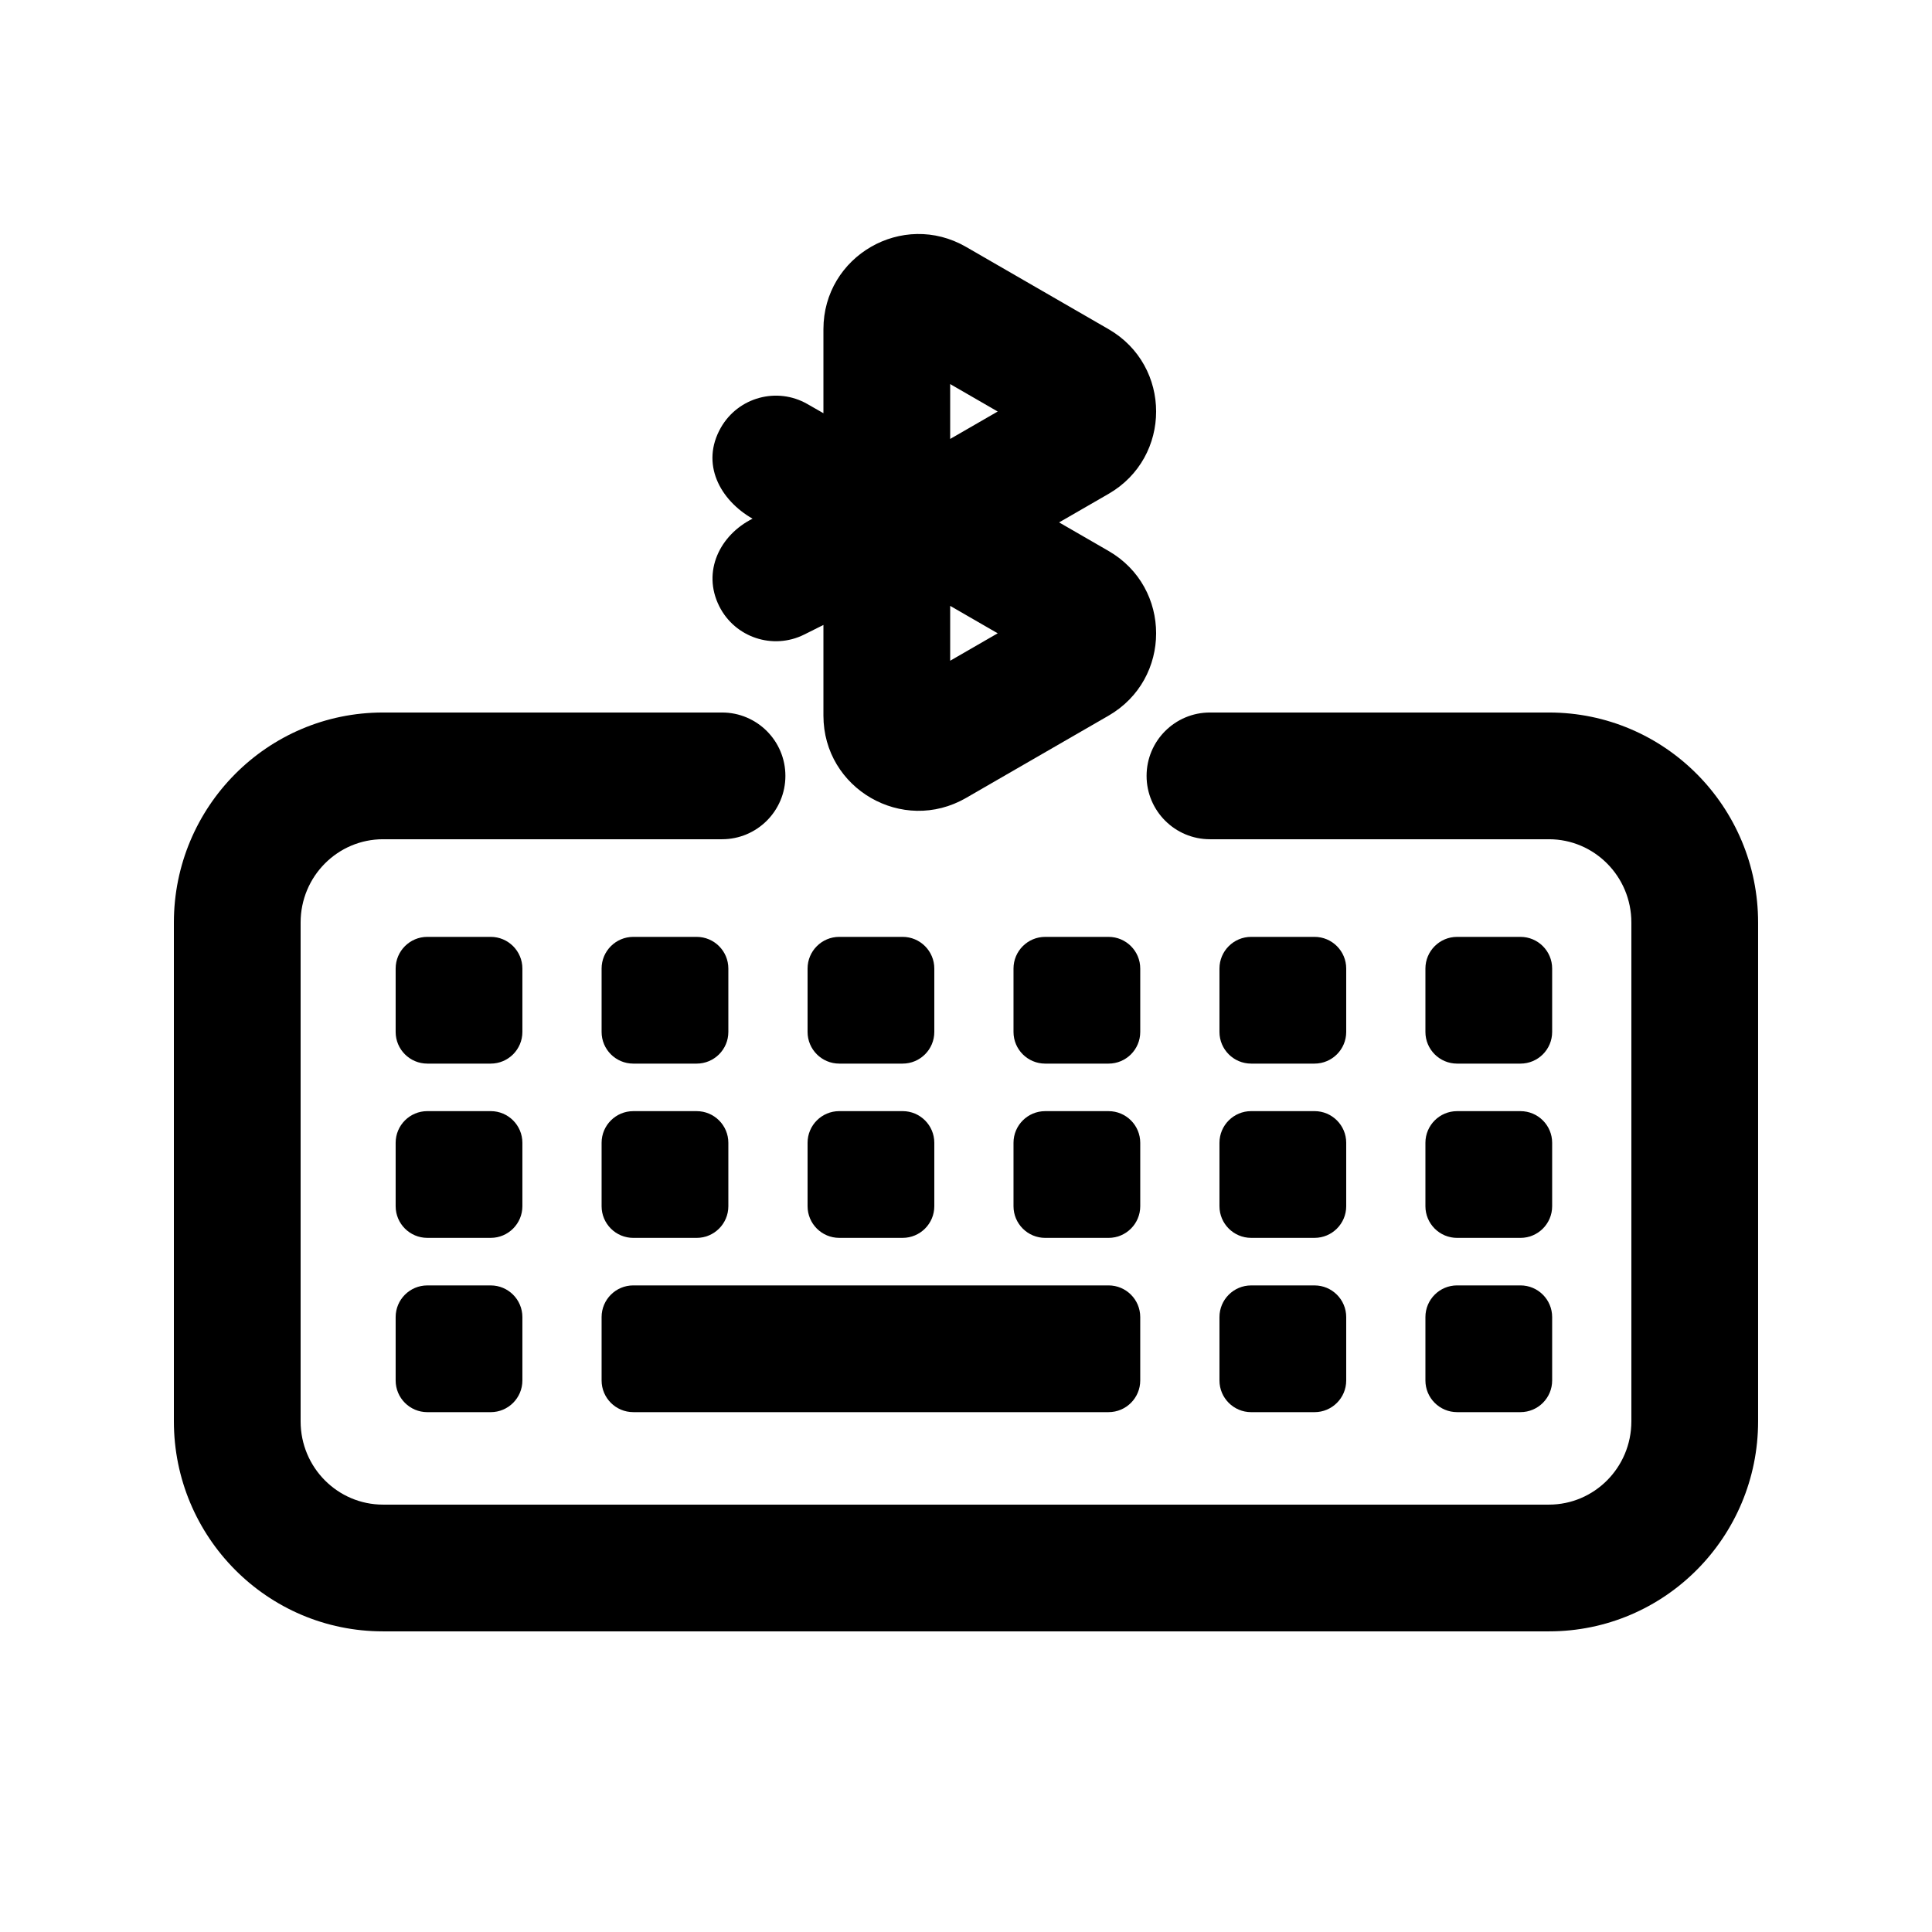
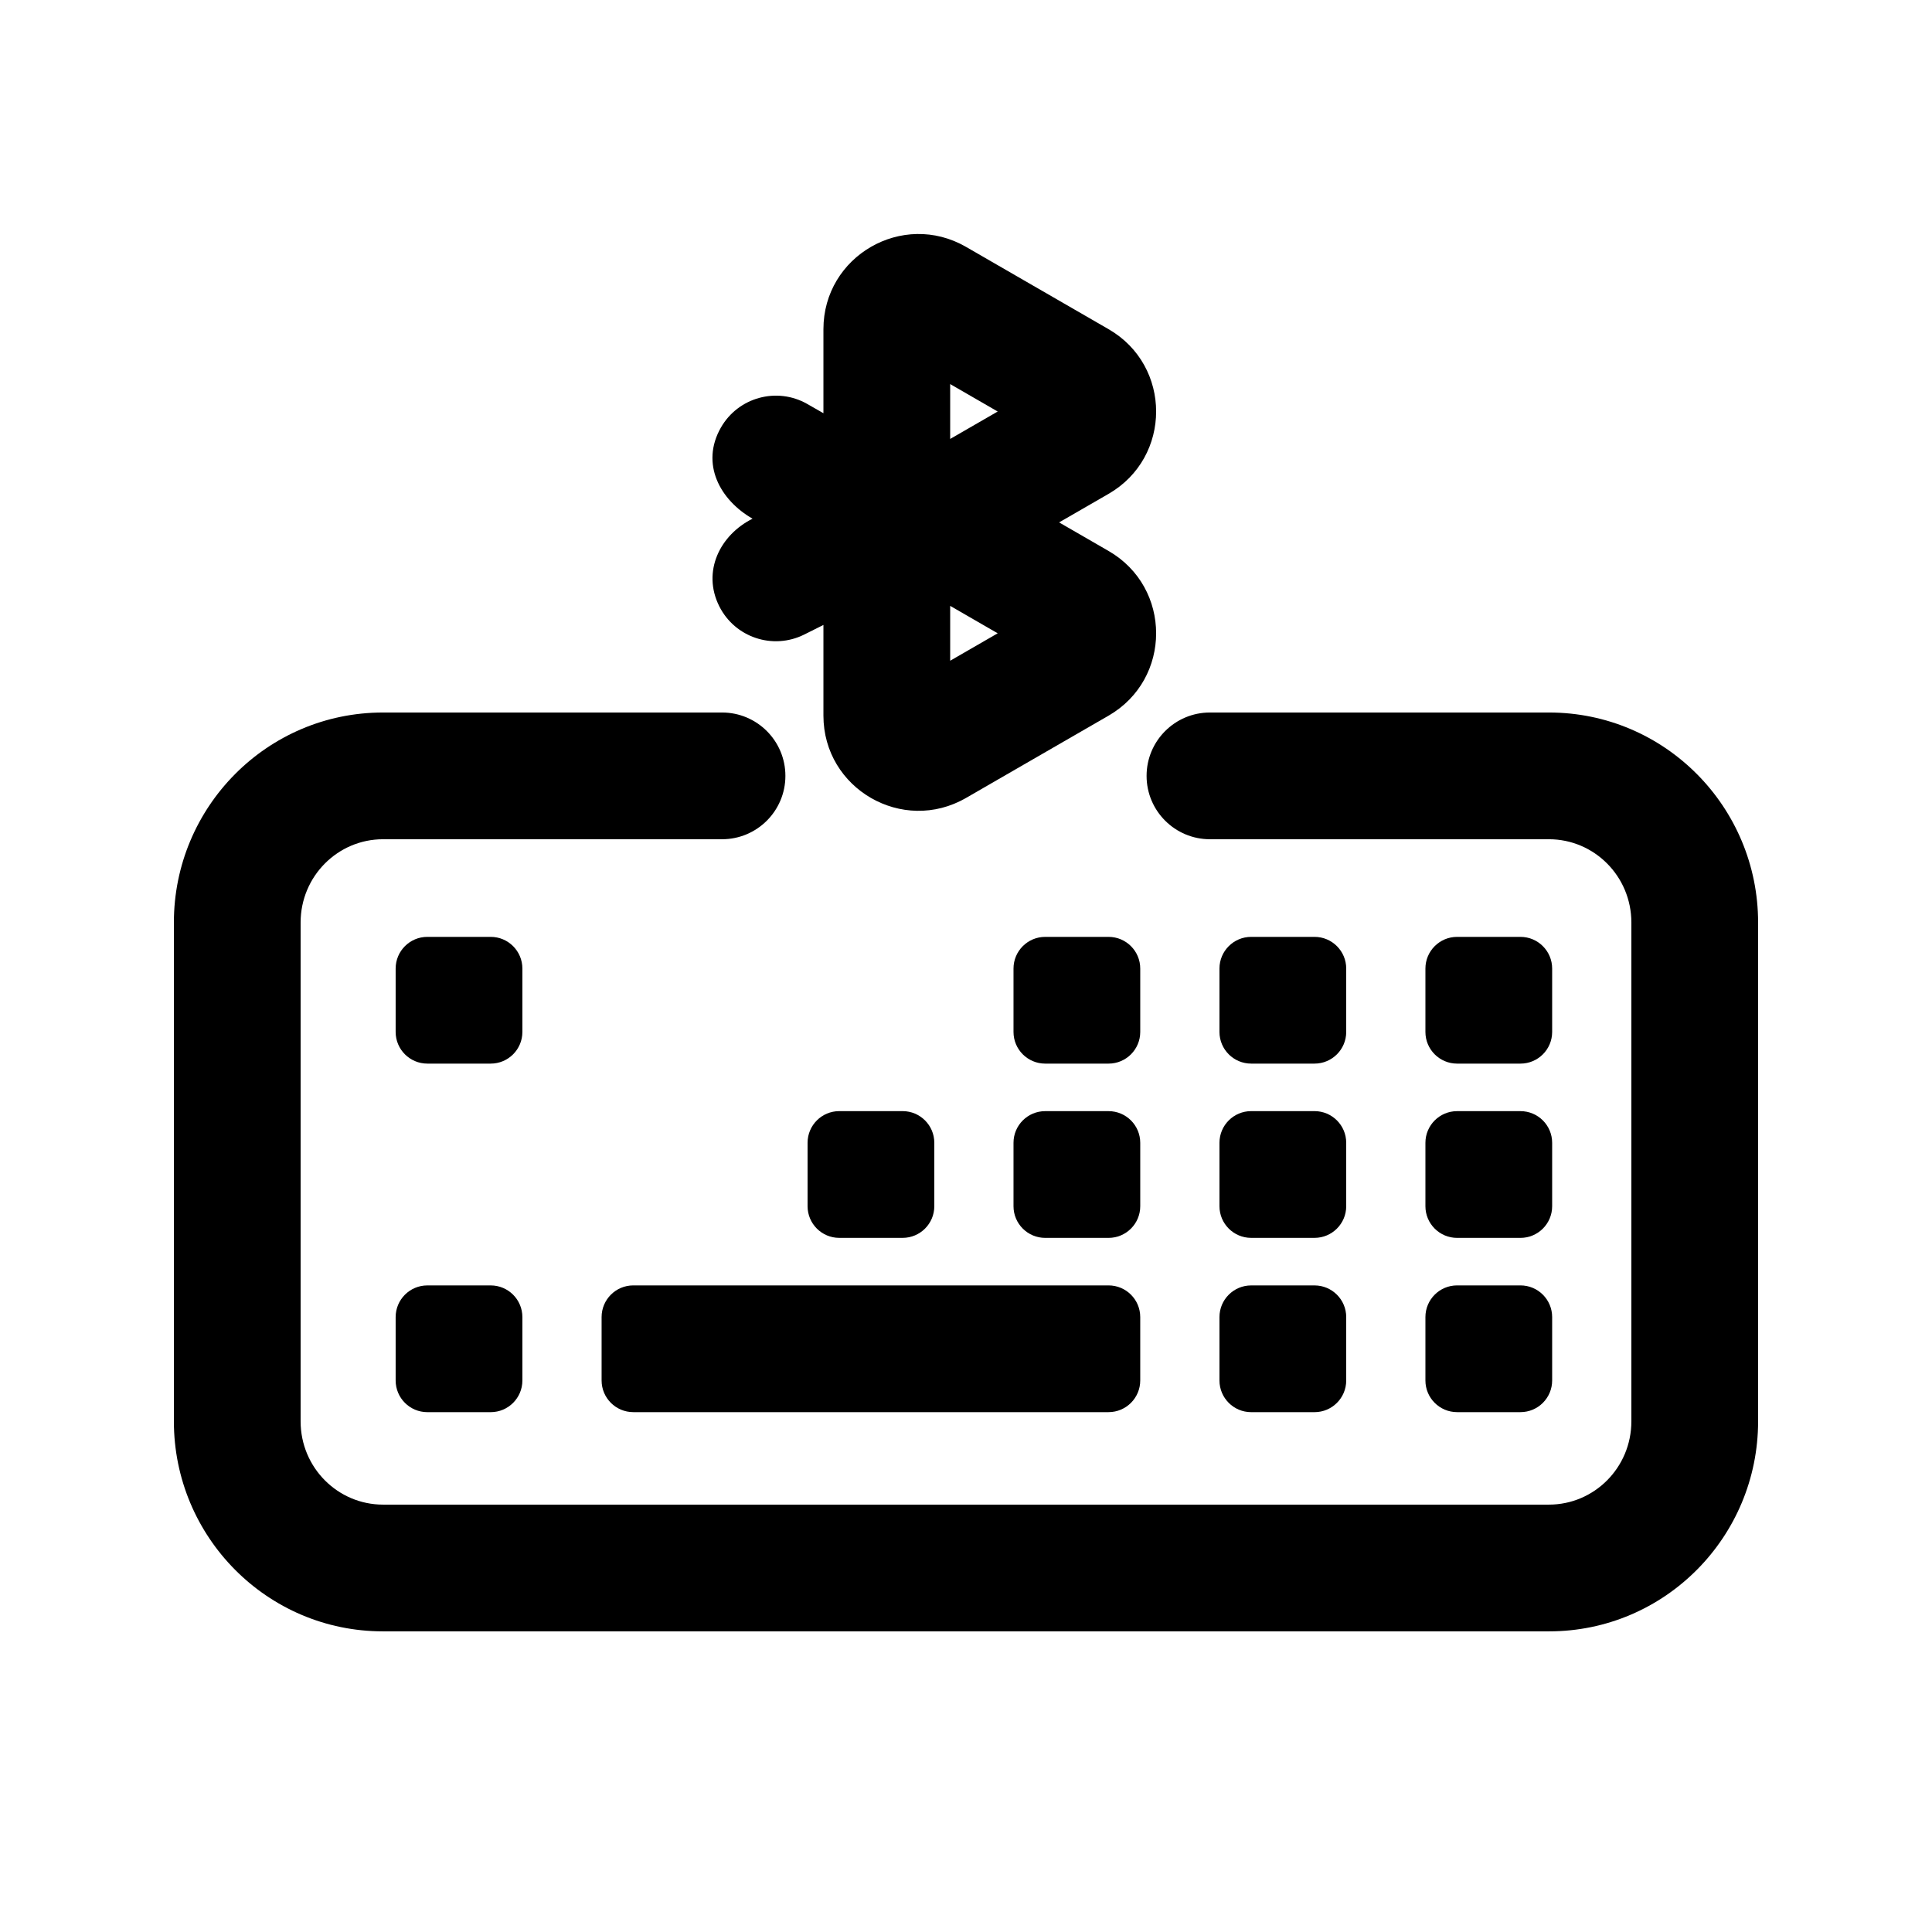
<svg xmlns="http://www.w3.org/2000/svg" fill="#000000" width="800px" height="800px" version="1.1" viewBox="144 144 512 512">
  <g>
    <path d="m437.79 231.24c16.793 9.695 16.793 33.934 0 43.633l-13.117 7.57 13.117 7.574c16.793 9.695 16.793 33.938 0 43.633l-37.785 21.816c-16.797 9.695-37.789-2.426-37.789-21.816v-24.031l-5.082 2.539c-8.297 4.148-18.383 0.789-22.531-7.508-4.606-9.207 0.199-18.879 8.832-23.191-8.633-4.934-13.863-14.566-8.395-24.141 4.602-8.051 14.863-10.852 22.914-6.25l4.262 2.438v-22.266c0-19.391 20.992-31.512 37.789-21.816zm-41.984 29.086 12.594-7.269-12.594-7.273zm0 44.234 12.594 7.273-12.594 7.269z" fill-rule="evenodd" />
    <path d="m190.08 388.49c0-30.645 24.711-55.668 55.418-55.668h89.848c9.273 0 16.793 7.519 16.793 16.793 0 9.273-7.519 16.793-16.793 16.793h-89.848c-11.953 0-21.832 9.785-21.832 22.082v132.17c0 12.297 9.879 22.082 21.832 22.082h309c11.957 0 21.832-9.785 21.832-22.082v-132.17c0-12.297-9.875-22.082-21.832-22.082h-89.848c-9.273 0-16.793-7.519-16.793-16.793 0-9.273 7.519-16.793 16.793-16.793h89.848c30.707 0 55.418 25.023 55.418 55.668v132.17c0 30.645-24.711 55.668-55.418 55.668h-309c-30.707 0-55.418-25.023-55.418-55.668z" />
    <path d="m257.25 392.28c-4.641 0-8.398 3.762-8.398 8.398v16.793c0 4.637 3.758 8.395 8.398 8.395h16.793c4.637 0 8.395-3.758 8.395-8.395v-16.793c0-4.637-3.758-8.398-8.395-8.398z" />
-     <path d="m303.43 400.68c0-4.637 3.762-8.398 8.398-8.398h16.793c4.637 0 8.398 3.762 8.398 8.398v16.793c0 4.637-3.762 8.395-8.398 8.395h-16.793c-4.637 0-8.398-3.758-8.398-8.395z" />
-     <path d="m366.41 392.28c-4.637 0-8.395 3.762-8.395 8.398v16.793c0 4.637 3.758 8.395 8.395 8.395h16.793c4.641 0 8.398-3.758 8.398-8.395v-16.793c0-4.637-3.758-8.398-8.398-8.398z" />
    <path d="m412.59 400.68c0-4.637 3.758-8.398 8.398-8.398h16.793c4.637 0 8.395 3.762 8.395 8.398v16.793c0 4.637-3.758 8.395-8.395 8.395h-16.793c-4.641 0-8.398-3.758-8.398-8.395z" />
    <path d="m475.57 392.28c-4.637 0-8.398 3.762-8.398 8.398v16.793c0 4.637 3.762 8.395 8.398 8.395h16.793c4.637 0 8.398-3.758 8.398-8.395v-16.793c0-4.637-3.762-8.398-8.398-8.398z" />
    <path d="m521.75 400.68c0-4.637 3.758-8.398 8.395-8.398h16.793c4.641 0 8.398 3.762 8.398 8.398v16.793c0 4.637-3.758 8.395-8.398 8.395h-16.793c-4.637 0-8.395-3.758-8.395-8.395z" />
-     <path d="m257.25 438.46c-4.641 0-8.398 3.758-8.398 8.395v16.797c0 4.637 3.758 8.395 8.398 8.395h16.793c4.637 0 8.395-3.758 8.395-8.395v-16.797c0-4.637-3.758-8.395-8.395-8.395z" />
-     <path d="m303.43 446.86c0-4.637 3.762-8.395 8.398-8.395h16.793c4.637 0 8.398 3.758 8.398 8.395v16.797c0 4.637-3.762 8.395-8.398 8.395h-16.793c-4.637 0-8.398-3.758-8.398-8.395z" />
    <path d="m366.41 438.46c-4.637 0-8.395 3.758-8.395 8.395v16.797c0 4.637 3.758 8.395 8.395 8.395h16.793c4.641 0 8.398-3.758 8.398-8.395v-16.797c0-4.637-3.758-8.395-8.398-8.395z" />
    <path d="m412.59 446.86c0-4.637 3.758-8.395 8.398-8.395h16.793c4.637 0 8.395 3.758 8.395 8.395v16.797c0 4.637-3.758 8.395-8.395 8.395h-16.793c-4.641 0-8.398-3.758-8.398-8.395z" />
    <path d="m475.57 438.46c-4.637 0-8.398 3.758-8.398 8.395v16.797c0 4.637 3.762 8.395 8.398 8.395h16.793c4.637 0 8.398-3.758 8.398-8.395v-16.797c0-4.637-3.762-8.395-8.398-8.395z" />
    <path d="m521.75 446.86c0-4.637 3.758-8.395 8.395-8.395h16.793c4.641 0 8.398 3.758 8.398 8.395v16.797c0 4.637-3.758 8.395-8.398 8.395h-16.793c-4.637 0-8.395-3.758-8.395-8.395z" />
    <path d="m257.25 484.65c-4.641 0-8.398 3.758-8.398 8.395v16.793c0 4.641 3.758 8.398 8.398 8.398h16.793c4.637 0 8.395-3.758 8.395-8.398v-16.793c0-4.637-3.758-8.395-8.395-8.395z" />
    <path d="m303.43 493.04c0-4.637 3.762-8.395 8.398-8.395h125.95c4.637 0 8.395 3.758 8.395 8.395v16.793c0 4.641-3.758 8.398-8.395 8.398h-125.95c-4.637 0-8.398-3.758-8.398-8.398z" />
    <path d="m475.57 484.65c-4.637 0-8.398 3.758-8.398 8.395v16.793c0 4.641 3.762 8.398 8.398 8.398h16.793c4.637 0 8.398-3.758 8.398-8.398v-16.793c0-4.637-3.762-8.395-8.398-8.395z" />
    <path d="m521.75 493.04c0-4.637 3.758-8.395 8.395-8.395h16.793c4.641 0 8.398 3.758 8.398 8.395v16.793c0 4.641-3.758 8.398-8.398 8.398h-16.793c-4.637 0-8.395-3.758-8.395-8.398z" />
  </g>
</svg>